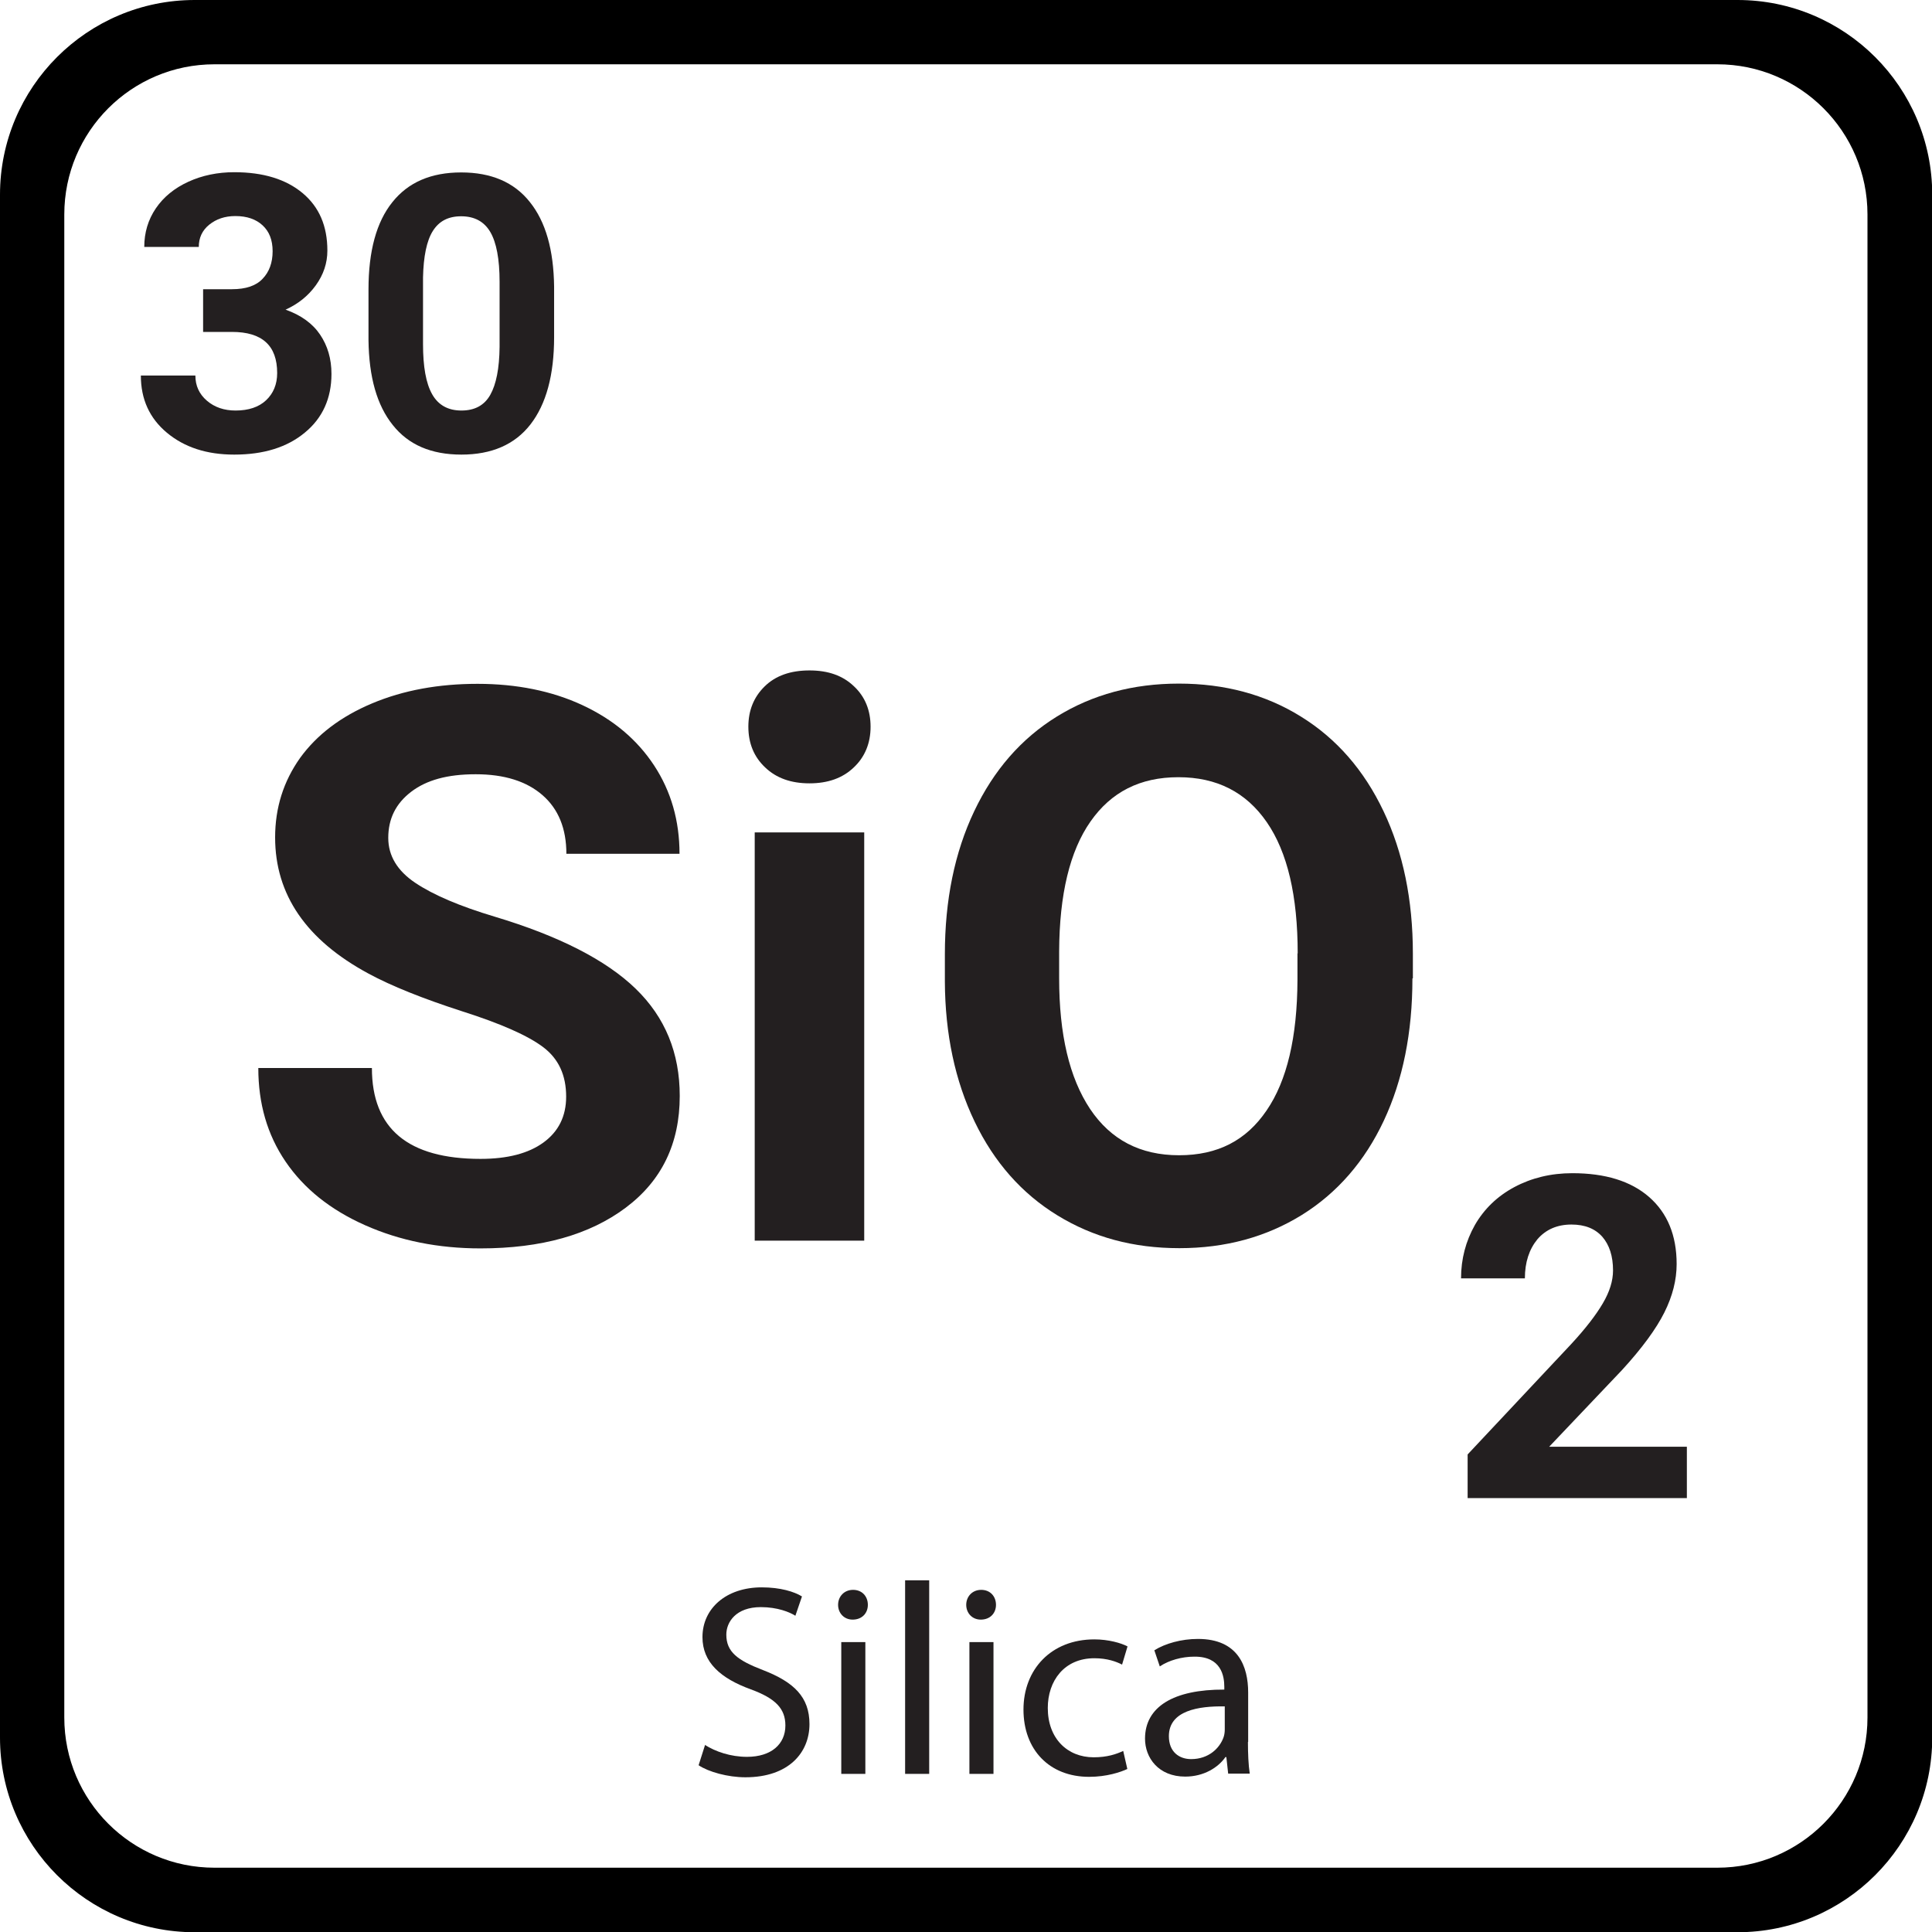
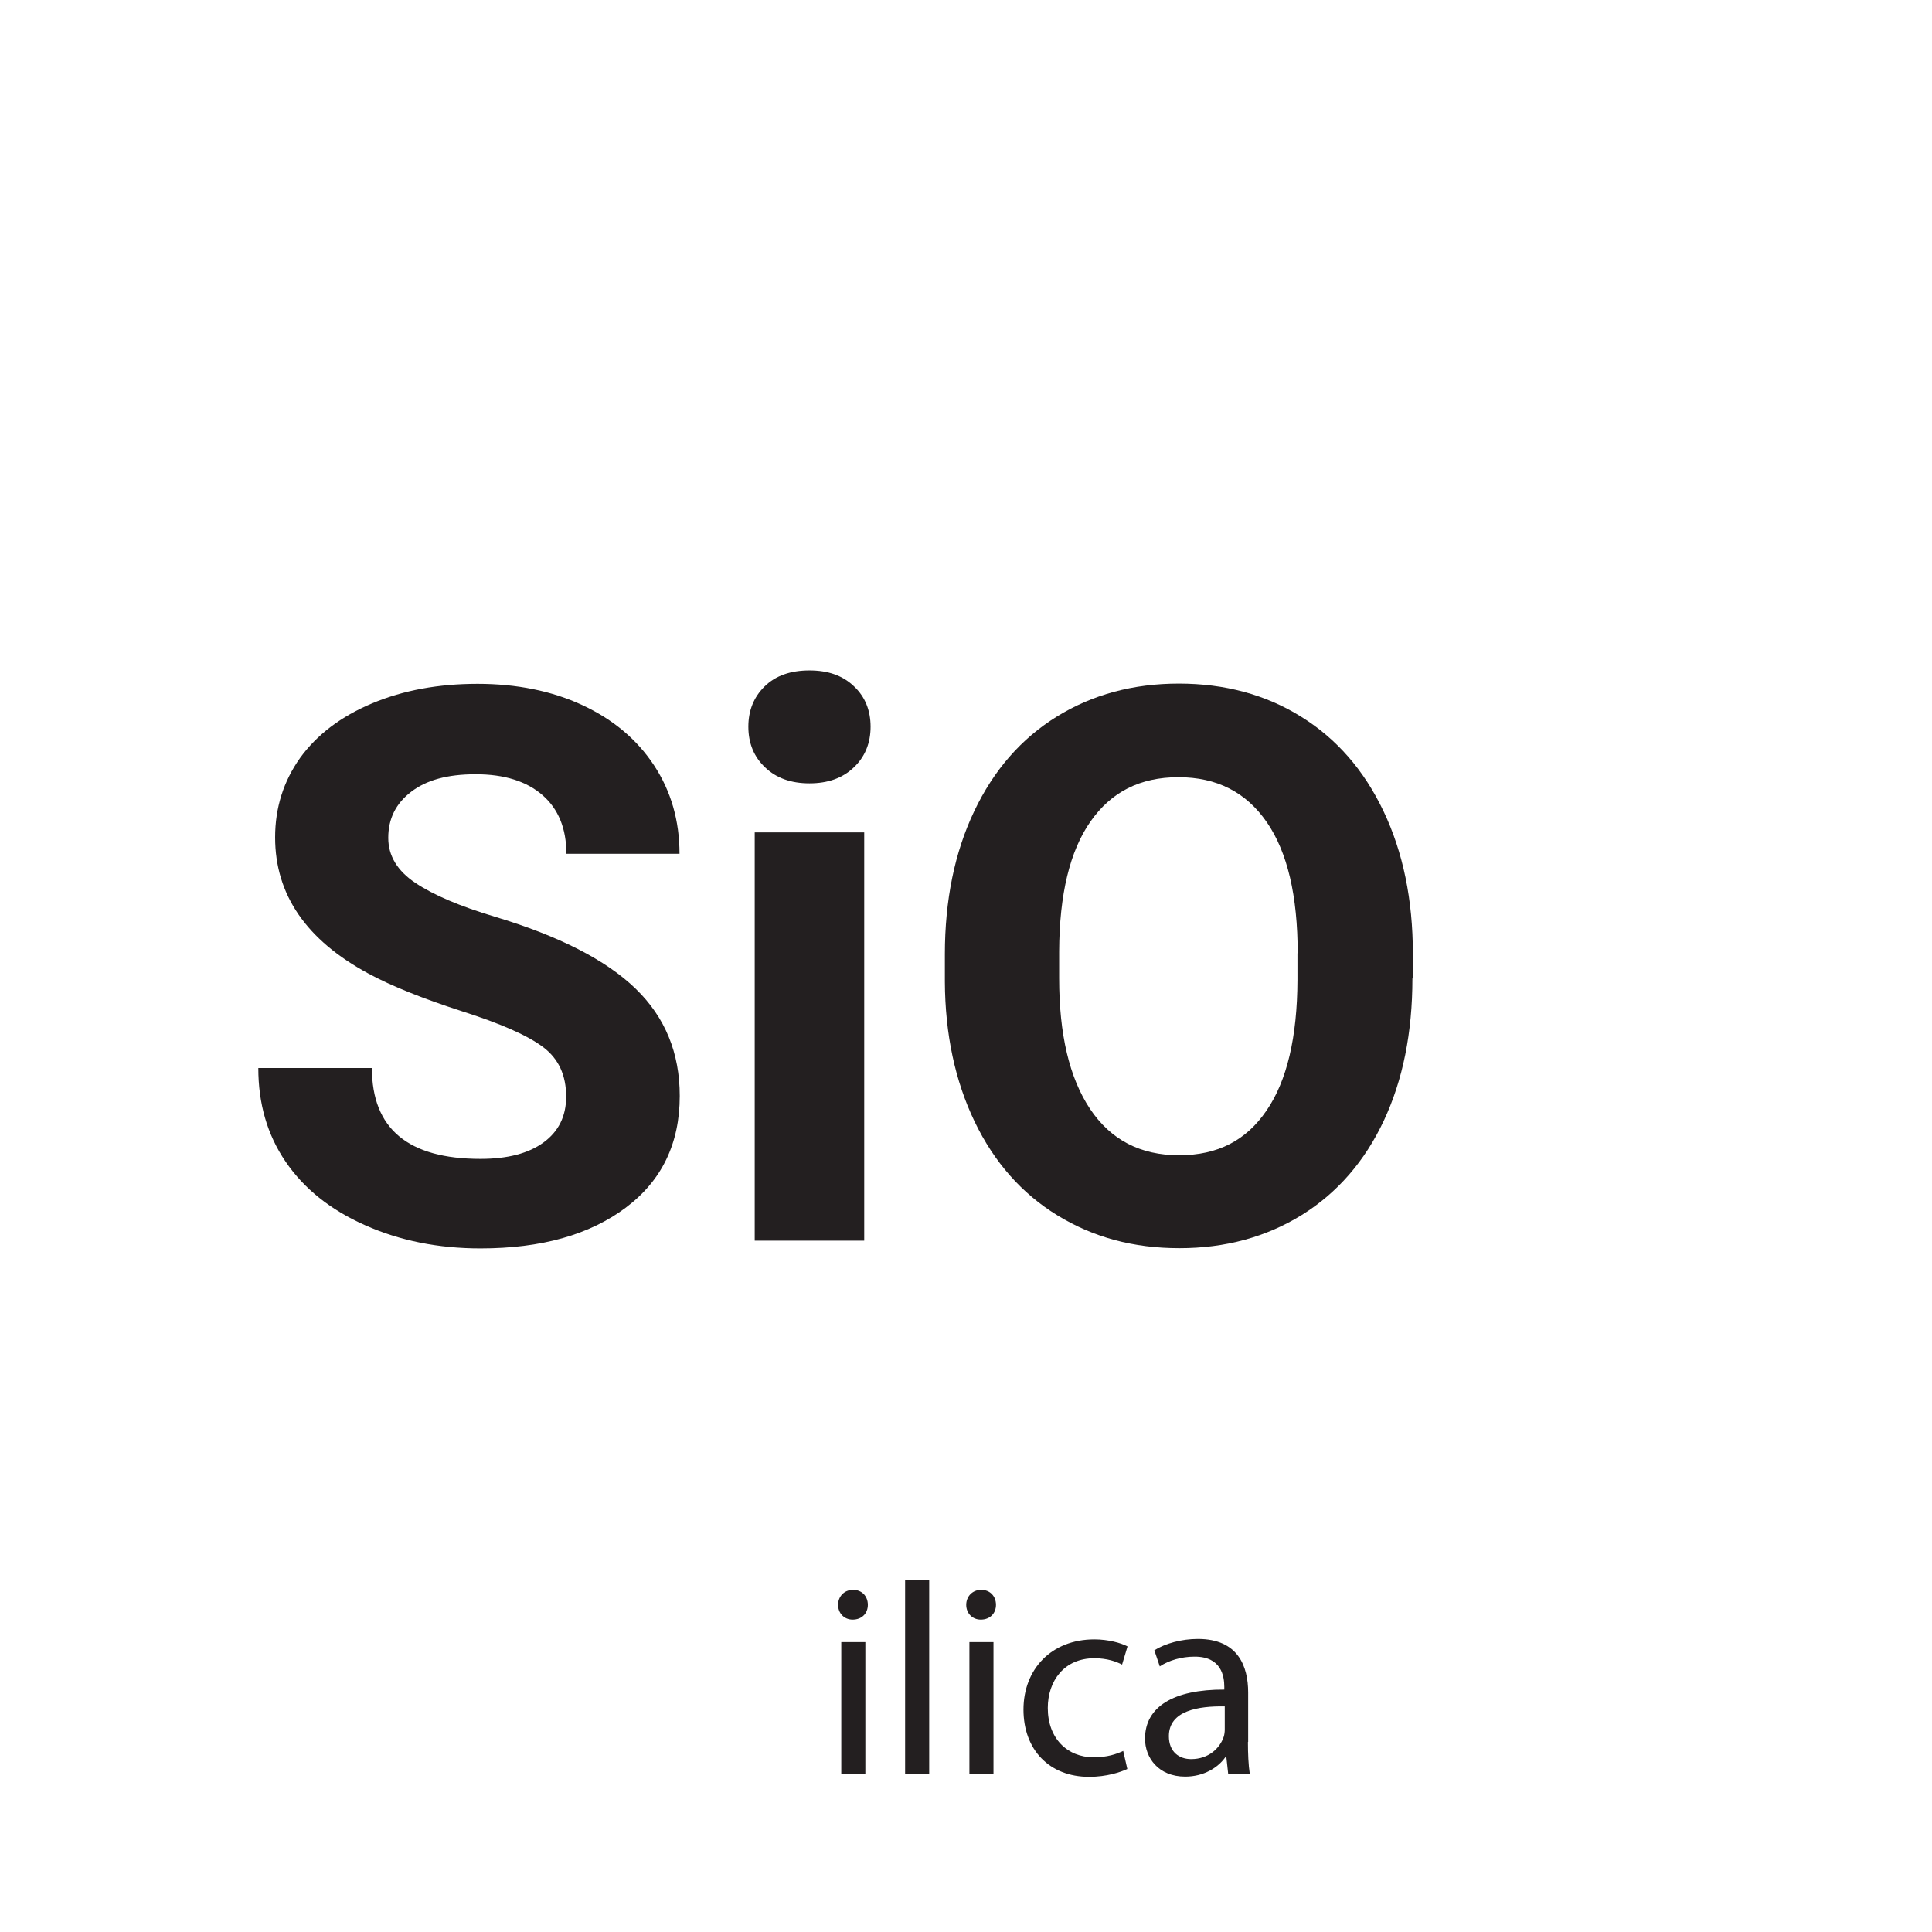
<svg xmlns="http://www.w3.org/2000/svg" id="Layer_2" viewBox="0 0 85.04 85.04">
  <defs>
    <style>.cls-1{fill:none;}.cls-2{fill:#231f20;}</style>
  </defs>
  <g id="Layer_1-2">
-     <path d="M76.47,0H8.57C3.84,0,0,3.84,0,8.57v67.91c0,4.73,3.84,8.57,8.57,8.57h67.91c4.73,0,8.57-3.84,8.57-8.57V8.57c0-4.73-3.84-8.57-8.57-8.57ZM82.2,75.6c0,3.65-2.96,6.61-6.61,6.61H9.44c-3.65,0-6.61-2.96-6.61-6.61V9.44c0-3.65,2.96-6.61,6.61-6.61h66.15c3.65,0,6.61,2.96,6.61,6.61v66.15Z" />
    <rect class="cls-1" x="2.93" y="25.51" width="79.37" height="55.36" />
    <path class="cls-2" d="M24.92,48.27c0-.94-.33-1.66-1-2.17s-1.86-1.04-3.59-1.59c-1.73-.56-3.1-1.11-4.1-1.65-2.75-1.48-4.12-3.48-4.12-6,0-1.31.37-2.47,1.1-3.5.74-1.02,1.79-1.82,3.17-2.4s2.93-.86,4.64-.86,3.27.31,4.62.94c1.35.63,2.4,1.51,3.15,2.65.75,1.14,1.12,2.44,1.12,3.89h-4.98c0-1.11-.35-1.97-1.05-2.58-.7-.61-1.68-.92-2.94-.92s-2.17.26-2.84.77c-.68.52-1.01,1.19-1.01,2.03,0,.79.4,1.45,1.19,1.98.79.53,1.96,1.03,3.5,1.49,2.83.85,4.9,1.91,6.2,3.17,1.3,1.26,1.94,2.83,1.94,4.72,0,2.09-.79,3.73-2.38,4.92s-3.71,1.79-6.39,1.79c-1.86,0-3.55-.34-5.08-1.02-1.53-.68-2.69-1.61-3.5-2.8s-1.2-2.56-1.2-4.12h5c0,2.67,1.59,4,4.78,4,1.19,0,2.11-.24,2.77-.72.66-.48,1-1.15,1-2.02Z" />
    <path class="cls-2" d="M32.94,31.99c0-.72.24-1.31.72-1.78.48-.47,1.14-.7,1.97-.7s1.47.23,1.96.7c.49.46.73,1.06.73,1.78s-.25,1.33-.74,1.79c-.49.47-1.14.7-1.95.7s-1.46-.23-1.95-.7c-.49-.46-.74-1.06-.74-1.79ZM38.04,54.61h-4.82v-17.97h4.82v17.97Z" />
    <path class="cls-2" d="M62.17,43.07c0,2.38-.42,4.47-1.26,6.26-.84,1.79-2.05,3.18-3.61,4.15-1.57.97-3.36,1.46-5.39,1.46s-3.79-.48-5.36-1.44-2.79-2.34-3.65-4.13c-.86-1.79-1.3-3.85-1.31-6.17v-1.2c0-2.38.43-4.48,1.29-6.29.86-1.81,2.07-3.2,3.64-4.17,1.57-.97,3.36-1.45,5.37-1.45s3.81.48,5.37,1.45c1.57.97,2.78,2.36,3.64,4.17.86,1.81,1.29,3.9,1.29,6.27v1.08ZM57.12,41.97c0-2.54-.45-4.46-1.36-5.78-.91-1.32-2.2-1.98-3.89-1.98s-2.96.65-3.87,1.95c-.91,1.3-1.37,3.21-1.38,5.72v1.18c0,2.47.45,4.38,1.36,5.75.91,1.36,2.21,2.04,3.92,2.04s2.96-.66,3.85-1.97c.9-1.31,1.35-3.23,1.36-5.74v-1.18Z" />
-     <path class="cls-2" d="M74.26,65.94h-9.66v-1.92l4.56-4.86c.63-.68,1.09-1.28,1.39-1.79.3-.51.45-.99.45-1.45,0-.63-.16-1.12-.47-1.48-.32-.36-.77-.54-1.36-.54-.63,0-1.13.22-1.5.65-.36.44-.55,1.01-.55,1.72h-2.81c0-.86.21-1.64.61-2.35.41-.71.99-1.27,1.74-1.67s1.6-.61,2.55-.61c1.45,0,2.58.35,3.38,1.05s1.21,1.68,1.21,2.95c0,.7-.18,1.41-.54,2.13-.36.72-.98,1.57-1.86,2.53l-3.21,3.38h6.06v2.26Z" />
-     <path class="cls-2" d="M8.93,12.73h1.28c.61,0,1.06-.15,1.35-.46.29-.3.44-.71.44-1.21s-.15-.87-.44-1.14c-.29-.27-.69-.41-1.2-.41-.46,0-.84.13-1.15.38s-.46.58-.46.98h-2.4c0-.63.17-1.2.51-1.7.34-.5.82-.89,1.43-1.17s1.29-.42,2.02-.42c1.28,0,2.28.31,3.01.92.73.61,1.09,1.45,1.09,2.53,0,.55-.17,1.06-.51,1.53-.34.47-.78.82-1.33,1.07.68.24,1.19.61,1.52,1.1.33.49.5,1.06.5,1.73,0,1.07-.39,1.94-1.17,2.58-.78.65-1.82.97-3.11.97-1.21,0-2.19-.32-2.96-.96s-1.15-1.48-1.15-2.52h2.4c0,.45.17.82.51,1.11.34.29.76.43,1.26.43.57,0,1.02-.15,1.34-.45.32-.3.49-.7.49-1.2,0-1.21-.66-1.81-1.99-1.81h-1.27v-1.88Z" />
-     <path class="cls-2" d="M24.39,14.84c0,1.67-.35,2.95-1.04,3.84-.69.89-1.71,1.33-3.04,1.33s-2.33-.43-3.02-1.3c-.7-.87-1.05-2.11-1.07-3.74v-2.23c0-1.69.35-2.97,1.05-3.84.7-.88,1.71-1.31,3.03-1.31s2.33.43,3.02,1.3c.7.87,1.05,2.11,1.07,3.73v2.23ZM21.99,12.4c0-1-.14-1.73-.41-2.19-.27-.46-.7-.69-1.28-.69s-.98.22-1.25.65-.41,1.12-.43,2.04v2.94c0,.99.13,1.72.4,2.2.27.48.7.72,1.29.72s1.01-.23,1.27-.69c.26-.46.4-1.16.41-2.11v-2.88Z" />
    <rect class="cls-1" x="3.31" y="68.03" width="79.37" height="13.04" />
-     <path class="cls-2" d="M31.02,76.8c.47.3,1.14.53,1.86.53,1.07,0,1.69-.56,1.69-1.38,0-.74-.43-1.19-1.52-1.59-1.32-.48-2.13-1.18-2.13-2.3,0-1.26,1.04-2.19,2.61-2.19.82,0,1.43.19,1.77.4l-.29.85c-.25-.16-.79-.38-1.52-.38-1.1,0-1.52.66-1.52,1.21,0,.76.49,1.13,1.61,1.56,1.37.53,2.05,1.19,2.05,2.38,0,1.25-.91,2.34-2.82,2.34-.78,0-1.63-.24-2.06-.53l.28-.88Z" />
    <path class="cls-2" d="M38.2,70.64c0,.36-.25.65-.67.65-.38,0-.64-.29-.64-.65s.26-.66.66-.66.65.29.65.66ZM37.03,78.08v-5.8h1.06v5.8h-1.06Z" />
    <path class="cls-2" d="M39.84,69.56h1.06v8.52h-1.06v-8.52Z" />
    <path class="cls-2" d="M43.84,70.64c0,.36-.25.65-.67.65-.38,0-.64-.29-.64-.65s.26-.66.66-.66.65.29.65.66ZM42.67,78.08v-5.8h1.06v5.8h-1.06Z" />
    <path class="cls-2" d="M49.61,77.87c-.28.13-.89.34-1.67.34-1.75,0-2.89-1.19-2.89-2.96s1.22-3.09,3.12-3.09c.62,0,1.18.16,1.46.31l-.24.8c-.25-.13-.65-.28-1.22-.28-1.33,0-2.05,1-2.05,2.19,0,1.34.86,2.17,2.02,2.17.6,0,1-.14,1.3-.28l.18.79Z" />
    <path class="cls-2" d="M54.93,76.68c0,.5.02,1,.08,1.39h-.95l-.08-.73h-.04c-.32.46-.95.86-1.77.86-1.18,0-1.77-.83-1.77-1.67,0-1.4,1.25-2.17,3.49-2.16v-.12c0-.47-.13-1.34-1.32-1.33-.55,0-1.12.16-1.52.43l-.24-.71c.48-.3,1.19-.5,1.92-.5,1.77,0,2.21,1.21,2.21,2.36v2.17ZM53.91,75.11c-1.15-.02-2.46.18-2.46,1.31,0,.7.46,1.01.98,1.01.77,0,1.26-.48,1.43-.97.04-.12.05-.24.05-.34v-1.01Z" />
  </g>
</svg>